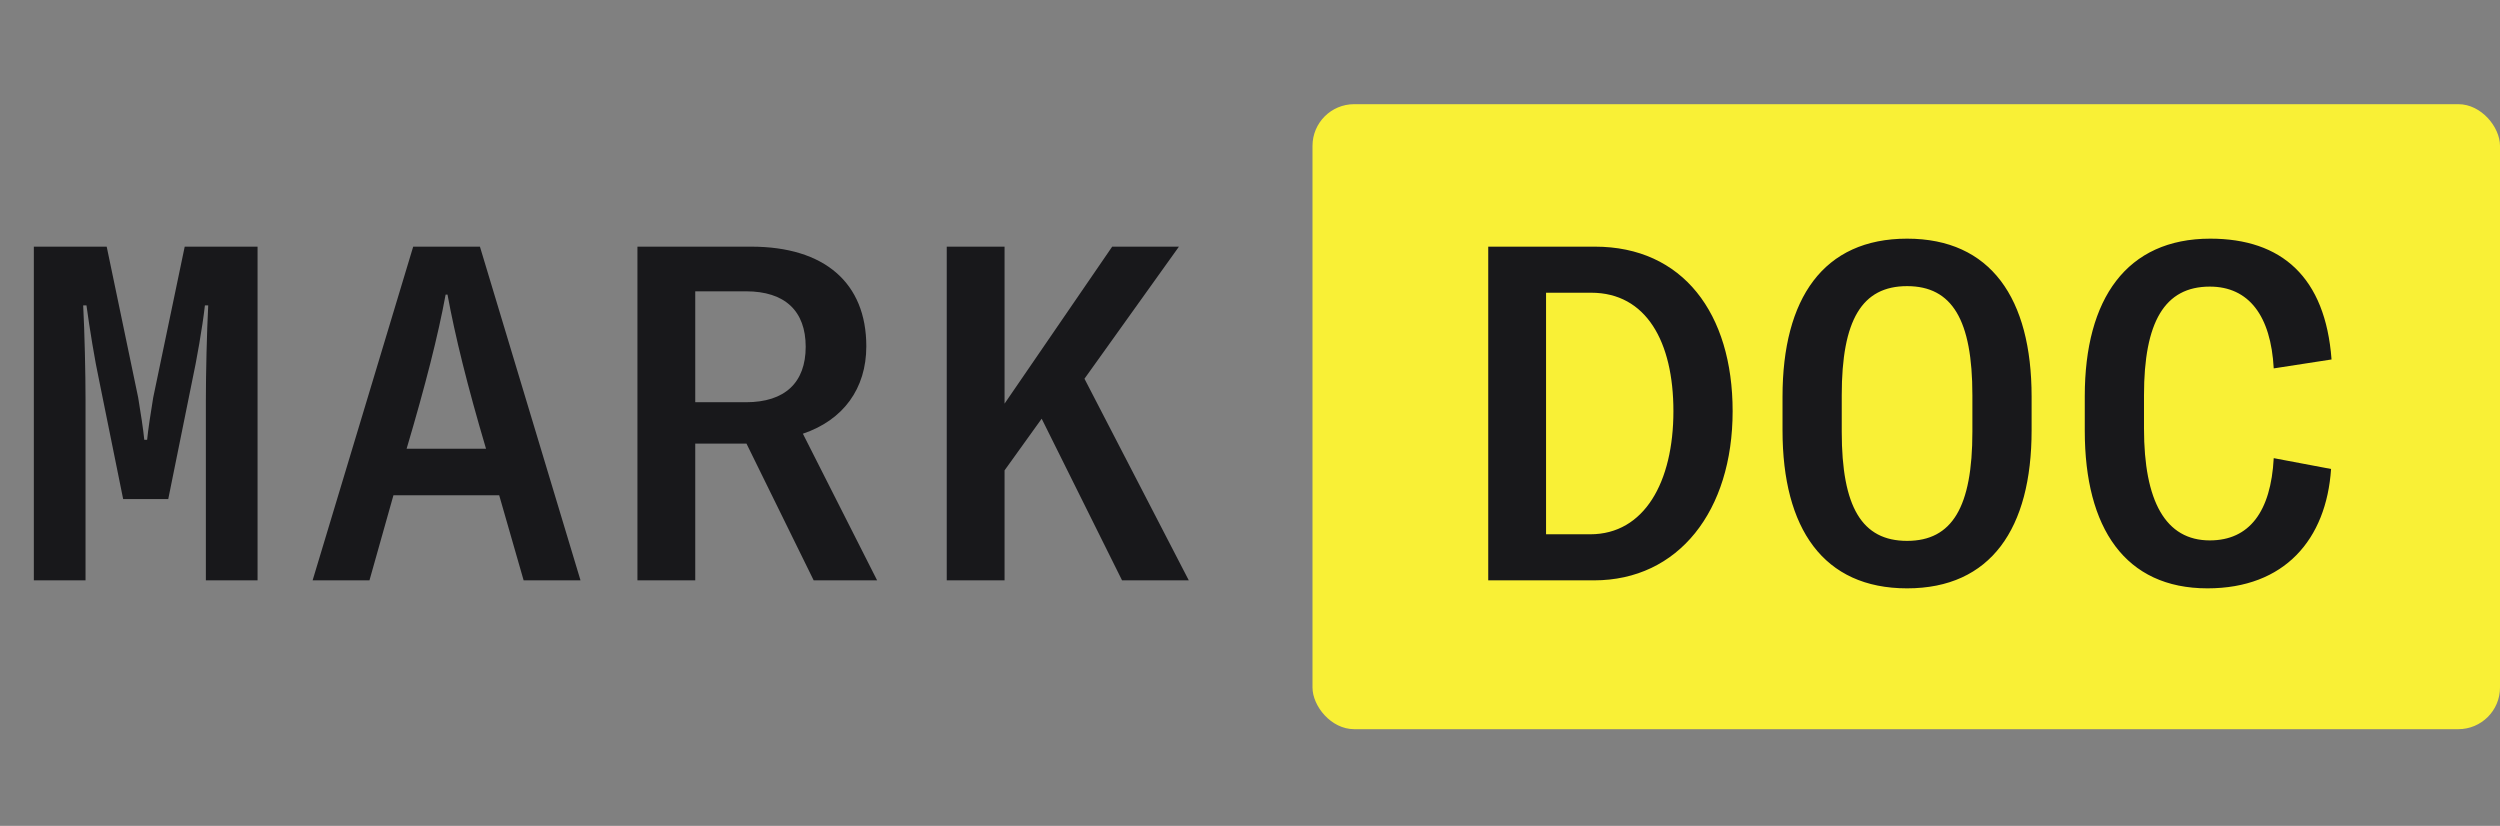
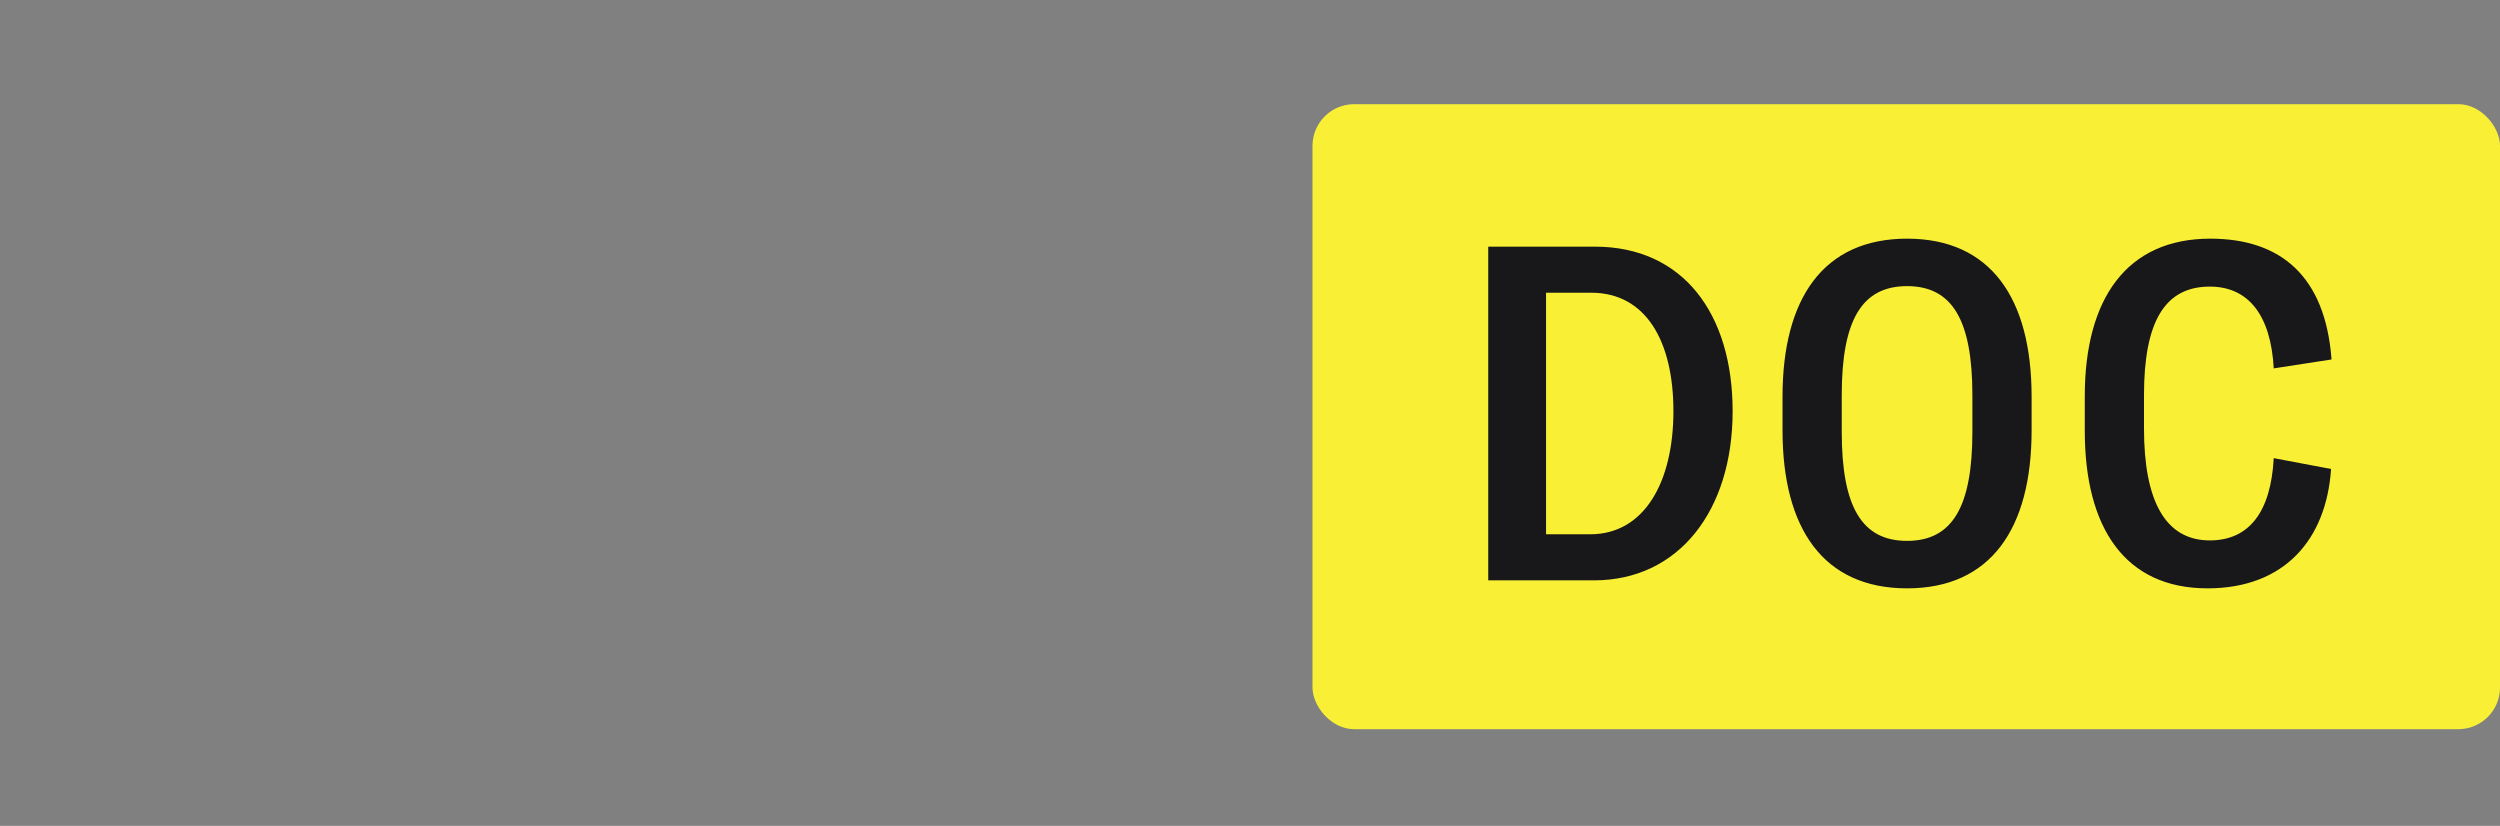
<svg xmlns="http://www.w3.org/2000/svg" width="112" height="37" viewBox="0 0 112 37" fill="none">
  <rect x="0" y="0" width="112" height="37" fill="#808080" stroke="none" />
  <rect x="58.8" y="4.667" width="53.2" height="28" rx="1.867" fill="#F9F036" />
  <path d="M66.673 11.05V26H71.411C75.201 26 77.622 22.884 77.622 18.42C77.622 14.04 75.39 11.05 71.453 11.05H66.673ZM71.242 23.936H69.263V13.114H71.284C73.748 13.114 74.969 15.304 74.969 18.42C74.969 21.599 73.664 23.936 71.242 23.936ZM85.437 26.358C89.184 26.358 91.016 23.684 91.016 19.283V17.767C91.016 13.366 89.184 10.692 85.437 10.692C81.689 10.692 79.857 13.366 79.857 17.767V19.283C79.857 23.684 81.689 26.358 85.437 26.358ZM85.437 24.231C83.415 24.231 82.51 22.715 82.51 19.346V17.704C82.51 14.335 83.415 12.819 85.437 12.819C87.458 12.819 88.363 14.335 88.363 17.704V19.346C88.363 22.715 87.458 24.231 85.437 24.231ZM98.894 26.358C102.347 26.358 104.221 24.168 104.432 21.01L101.863 20.525C101.736 22.926 100.768 24.21 98.999 24.21C97.02 24.21 96.051 22.463 96.051 19.199V17.704C96.051 14.419 96.978 12.84 98.999 12.84C100.747 12.84 101.736 14.146 101.863 16.504L104.453 16.104C104.179 12.419 102.221 10.692 99.02 10.692C95.272 10.692 93.398 13.387 93.398 17.746V19.304C93.398 23.663 95.209 26.358 98.894 26.358Z" fill="#18181B" />
-   <path d="M7.538 22.357L8.612 17.051C8.801 16.188 9.075 14.63 9.18 13.682H9.328C9.265 14.903 9.223 16.735 9.223 17.915V26H11.539V11.05H8.275L6.864 17.809C6.759 18.441 6.633 19.262 6.591 19.704H6.464C6.422 19.262 6.296 18.441 6.19 17.809L4.78 11.05H1.516V26H3.832V17.915C3.832 16.735 3.79 14.903 3.727 13.682H3.874C4.001 14.63 4.253 16.188 4.443 17.051L5.517 22.357H7.538ZM22.364 22.189L23.459 26H26.007L21.501 11.05H18.511L14.005 26H16.552L17.626 22.189H22.364ZM19.964 13.198H20.048C20.385 15.03 20.932 17.262 21.774 20.104H18.216C19.058 17.262 19.627 15.03 19.964 13.198ZM33.442 19.873L36.453 26H39.295L35.969 19.43C37.779 18.82 38.811 17.409 38.811 15.514C38.811 12.672 36.937 11.05 33.652 11.05H28.557V26H31.147V19.873H33.442ZM31.147 18.02V13.051H33.421C35.169 13.051 36.095 13.935 36.095 15.535C36.095 17.135 35.169 18.02 33.421 18.02H31.147ZM46.667 18.757L50.268 26H53.258L48.584 16.967L52.816 11.05H49.826L45.004 18.083V11.05H42.414V26H45.004V21.073L46.667 18.757Z" fill="#18181B" />
</svg>